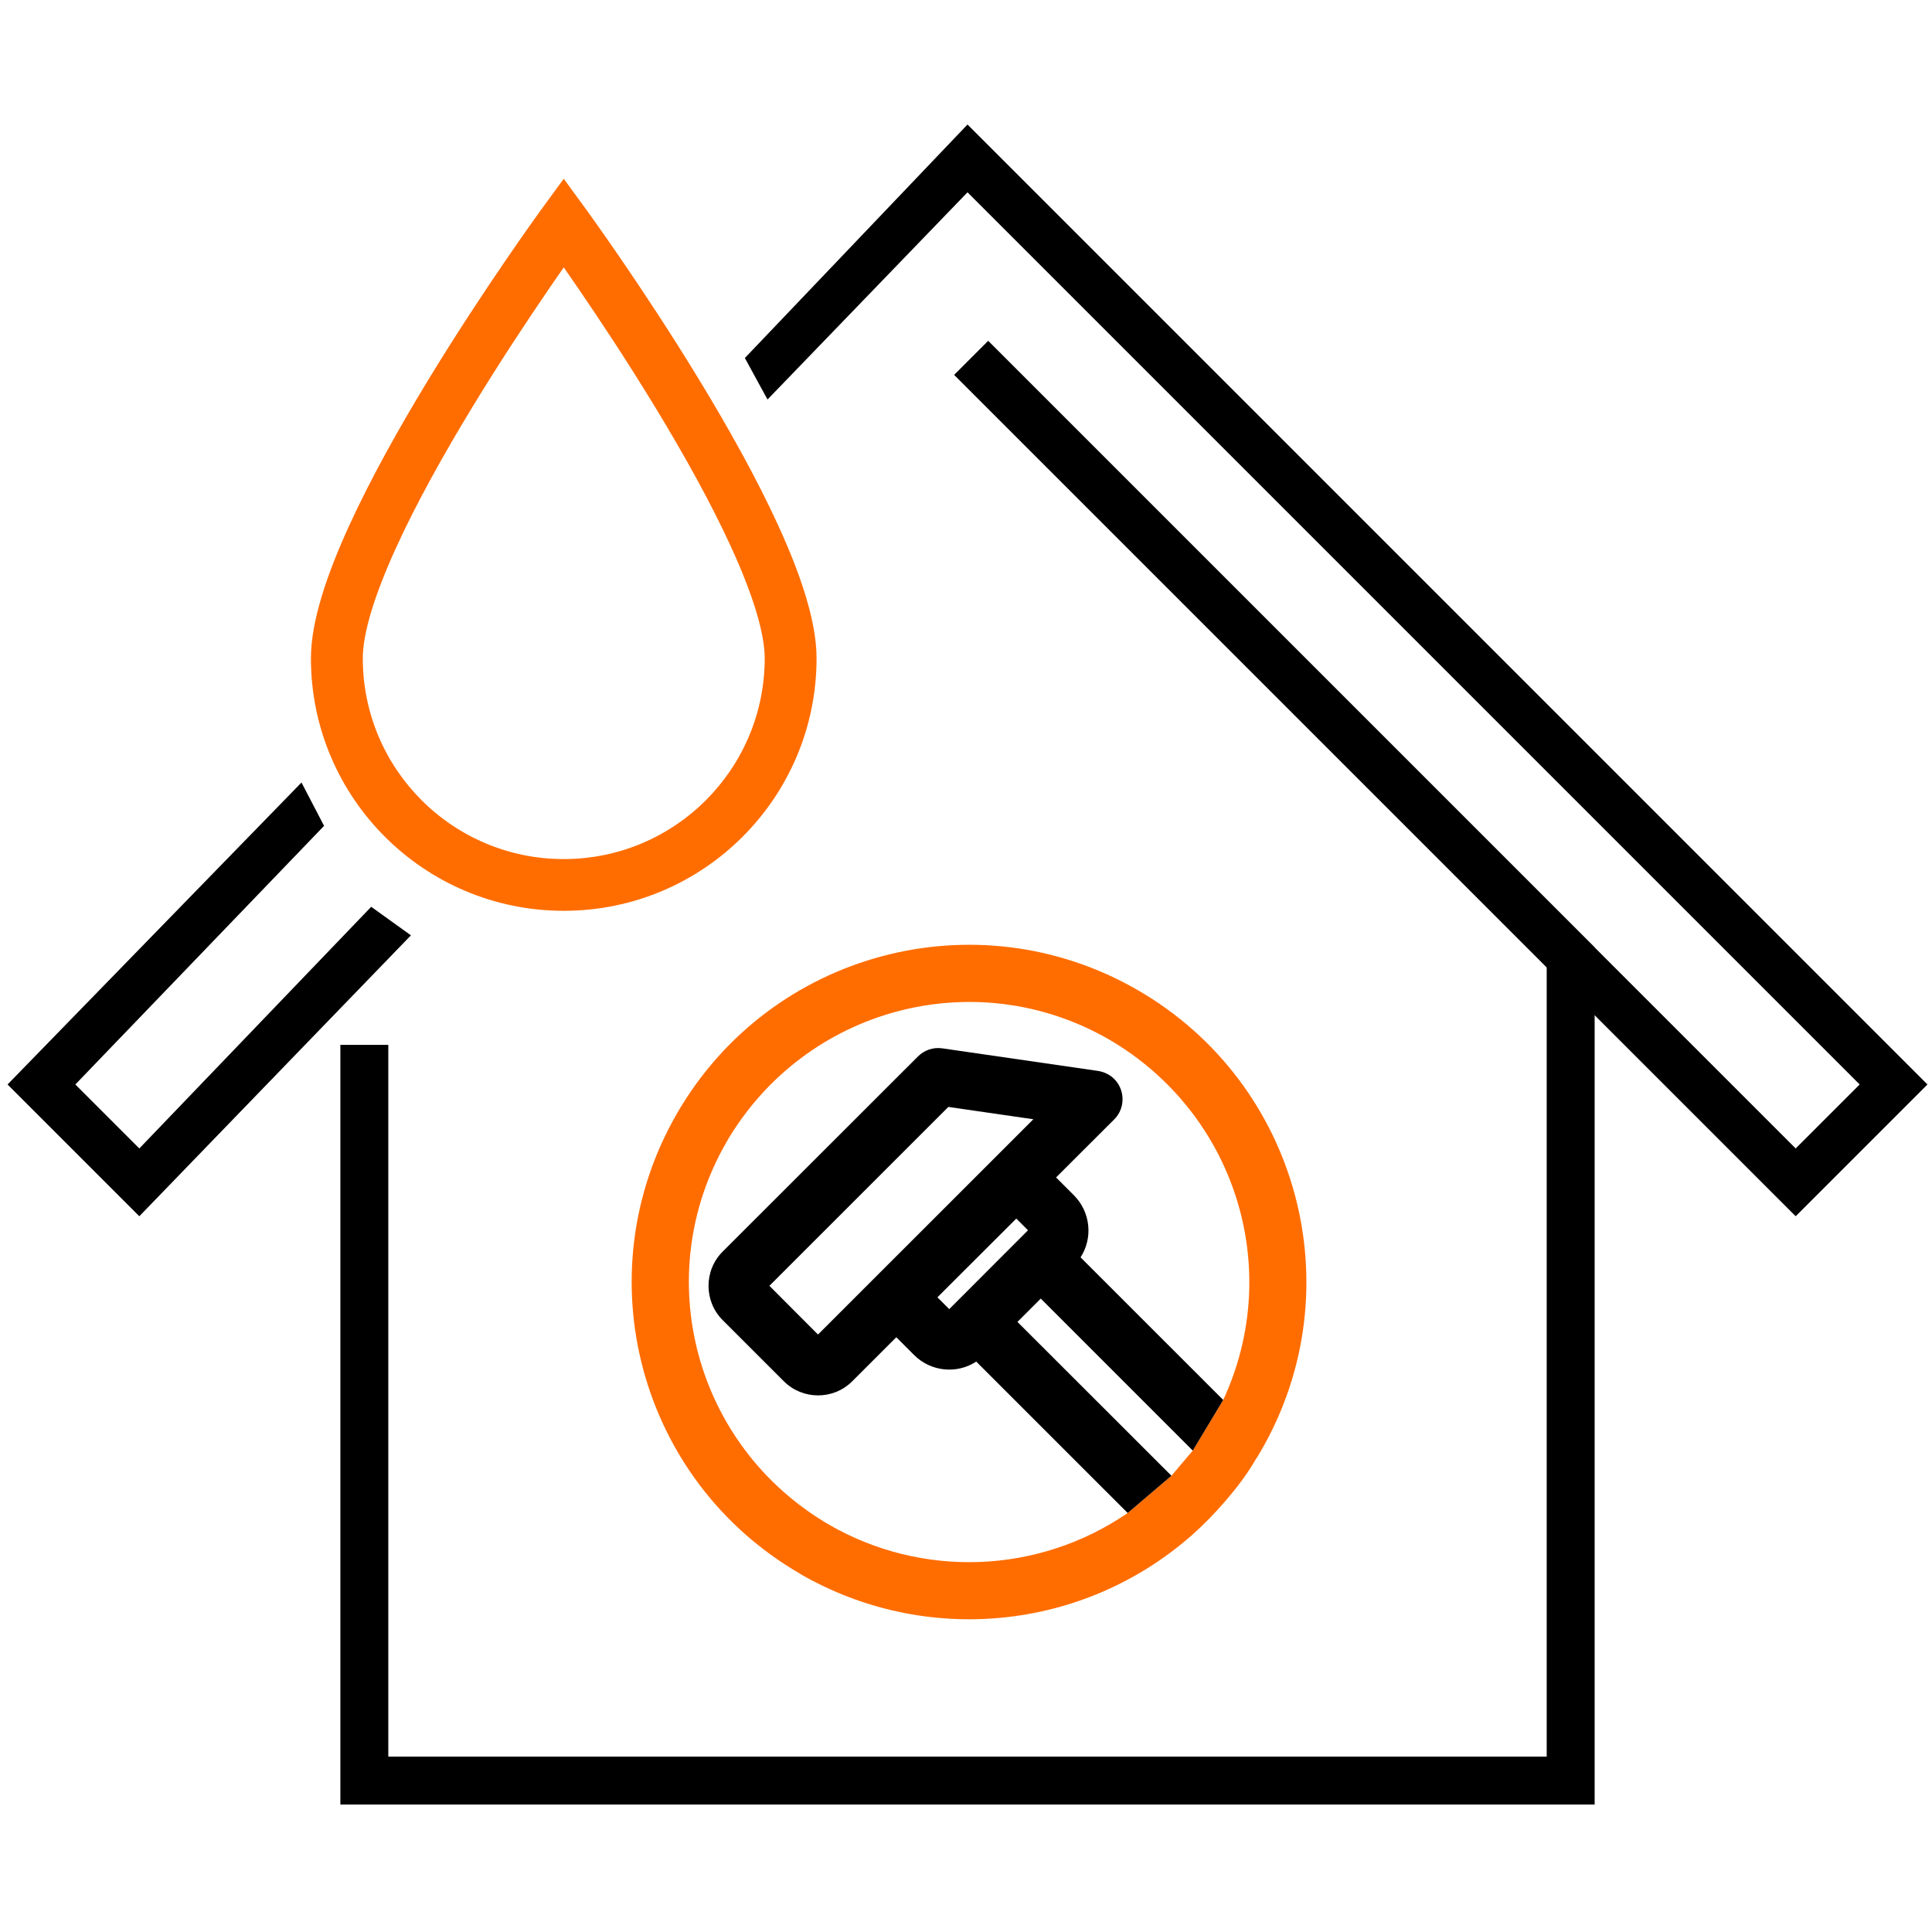
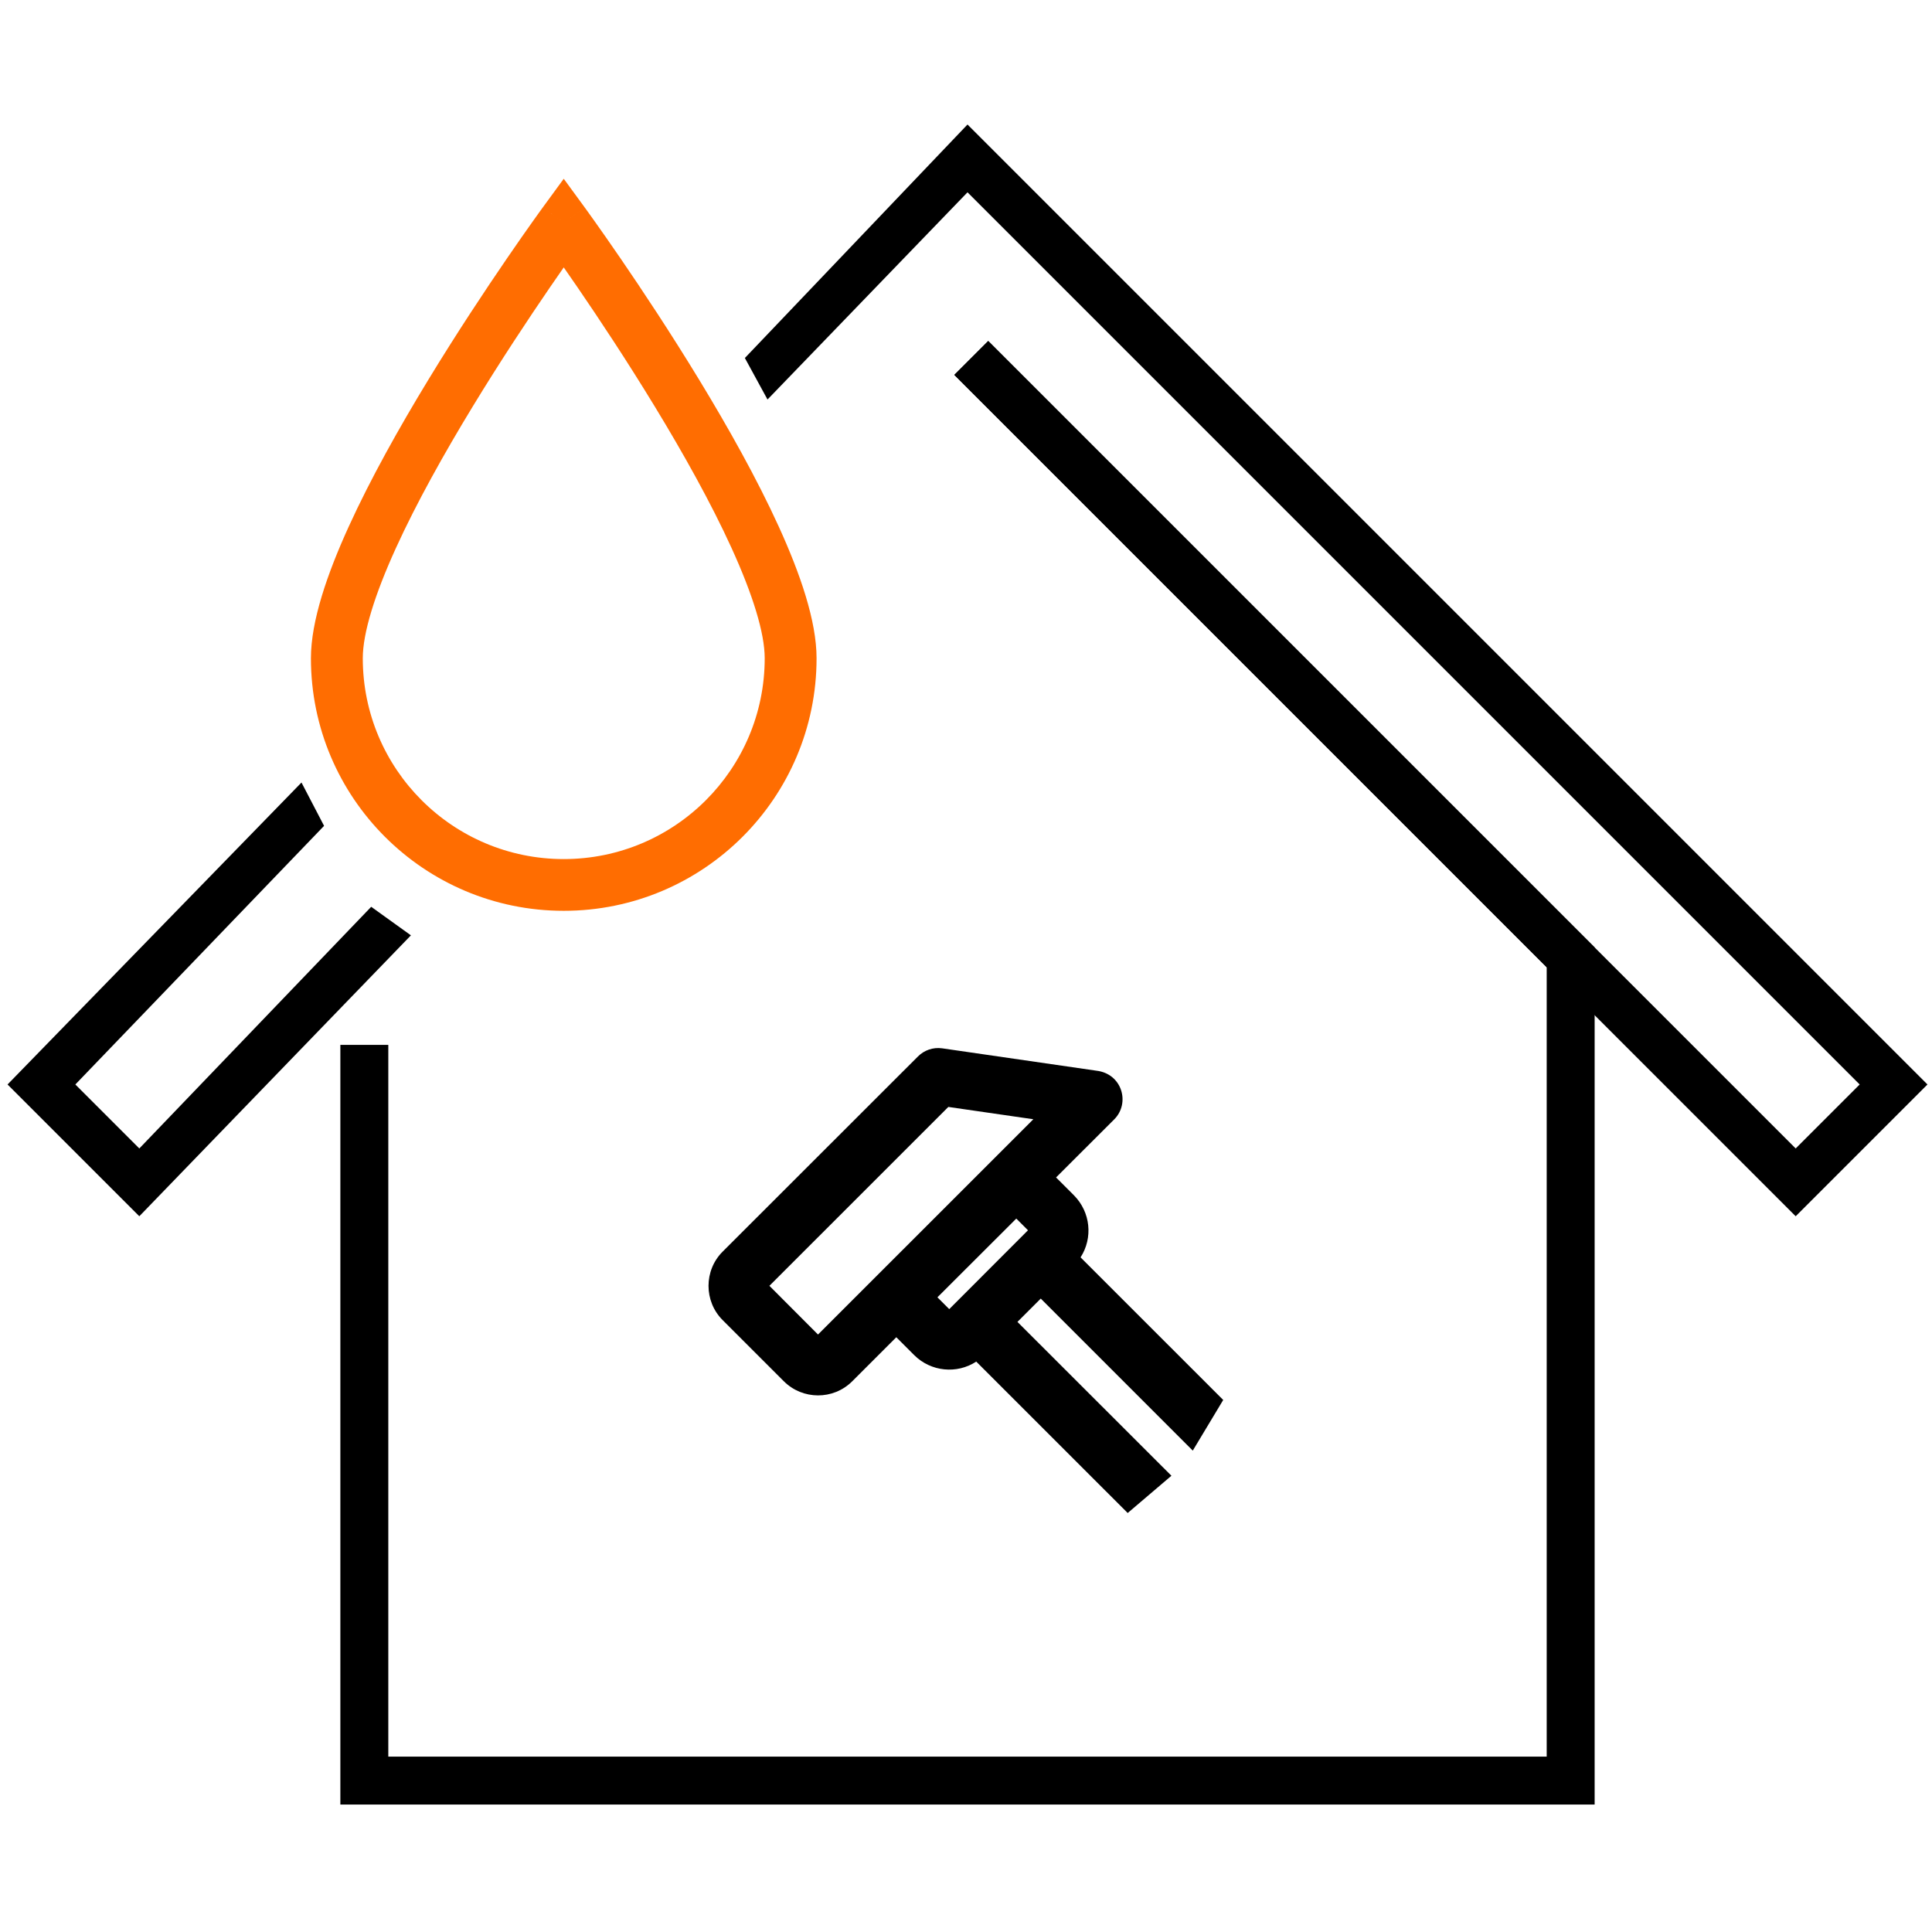
<svg xmlns="http://www.w3.org/2000/svg" width="512" height="512" viewBox="0 0 512 512" fill="none">
  <g clip-path="url(#clip0_1054_259)">
    <mask id="mask0_1054_259" style="mask-type:luminance" maskUnits="userSpaceOnUse" x="0" y="0" width="512" height="512">
      <path d="M512 0H0V512H512V0Z" fill="white" />
    </mask>
    <g mask="url(#mask0_1054_259)">
      <mask id="mask1_1054_259" style="mask-type:luminance" maskUnits="userSpaceOnUse" x="0" y="0" width="512" height="512">
        <path d="M0 3.05176e-05H512V512H0V3.05176e-05Z" fill="white" />
        <path d="M0 3.05176e-05H512V512H0V3.05176e-05Z" fill="white" />
      </mask>
      <g mask="url(#mask1_1054_259)">
        <path fill-rule="evenodd" clip-rule="evenodd" d="M36.921 322.32L108.898 247.875L98.372 240.311L36.922 304.353L19.967 287.398L85.882 218.859L79.898 207.375L2 287.398L36.921 322.32Z" fill="black" />
        <path fill-rule="evenodd" clip-rule="evenodd" d="M475.876 322.32L510.799 287.398L256.399 32.997L197.398 94.875L203.398 105.875L256.399 50.964L492.832 287.398L475.876 304.353L261.892 90.368L252.909 99.352L475.876 322.32Z" fill="black" />
        <path fill-rule="evenodd" clip-rule="evenodd" d="M90.199 478.227H422.596V251.069L261.891 90.364L252.908 99.348L409.891 256.331V465.522H102.904V276.906H90.199V478.227Z" fill="black" />
      </g>
    </g>
    <path fill-rule="evenodd" clip-rule="evenodd" d="M82.398 174.439C82.398 211.396 112.385 241.375 149.398 241.375C186.412 241.375 216.398 211.396 216.398 174.439C216.398 164.554 212.061 152.025 206.388 139.569C200.592 126.843 192.922 113.192 185.337 100.724C177.738 88.233 170.15 76.807 164.467 68.511C161.623 64.36 159.252 60.985 157.588 58.643C156.756 57.472 156.101 56.559 155.651 55.936C155.427 55.625 155.253 55.386 155.135 55.223C155.104 55.18 155.076 55.142 155.053 55.11L154.955 54.975L154.952 54.971C154.951 54.97 154.95 54.969 149.398 59.009C143.846 54.969 143.846 54.97 143.845 54.971L143.842 54.975L143.797 55.038C143.766 55.08 143.721 55.142 143.662 55.223C143.544 55.386 143.37 55.625 143.146 55.936C142.696 56.559 142.041 57.472 141.209 58.643C139.545 60.985 137.173 64.36 134.33 68.511C128.647 76.807 121.059 88.233 113.46 100.724C105.875 113.192 98.205 126.843 92.409 139.569C86.736 152.025 82.398 164.554 82.398 174.439ZM149.398 59.009L143.846 54.969L149.398 47.375L154.95 54.969L149.398 59.009ZM149.398 70.865C150.51 72.458 151.76 74.261 153.12 76.247C158.711 84.41 166.155 95.62 173.588 107.838C181.035 120.08 188.397 133.212 193.875 145.241C199.476 157.538 202.655 167.734 202.655 174.439C202.655 203.843 178.801 227.663 149.398 227.663C119.996 227.663 96.142 203.843 96.142 174.439C96.142 167.734 99.321 157.538 104.921 145.241C110.4 133.212 117.762 120.08 125.209 107.838C132.642 95.62 140.086 84.41 145.677 76.247C147.037 74.261 148.287 72.458 149.398 70.865Z" fill="#FF6D01" />
-     <path fill-rule="evenodd" clip-rule="evenodd" d="M315.828 406.868C321.574 401.828 328.73 393.754 332.481 387.24C333.066 386.319 333.652 385.398 334.205 384.444C358.912 341.676 344.255 287.084 301.507 262.384C258.727 237.683 204.118 252.304 179.411 295.072C154.703 337.839 169.328 392.399 212.108 417.099V417.132C245.142 436.207 286.849 432.338 315.828 406.868ZM324.165 371.004L316.099 384.422L310.44 391.088L298.851 400.961C275.065 417.273 244.242 418.227 219.719 404.061C184.04 383.262 172.082 338.078 192.518 302.68V302.648C213.323 267.012 258.521 255.057 293.929 275.487C327.331 294.963 340.33 336.192 324.165 371.004Z" fill="#FF6D01" />
    <path fill-rule="evenodd" clip-rule="evenodd" d="M284.604 316.77L279.866 312.034L295.272 296.655C299.576 292.352 297.386 284.548 290.567 283.746L249.695 277.818C247.244 277.471 244.903 278.338 243.276 279.964L191.498 331.706C186.522 336.68 186.522 344.852 191.498 349.827L207.727 366.052C212.671 370.994 220.813 371.092 225.854 366.052L237.531 354.379L242.268 359.115C246.702 363.537 253.587 364.188 258.715 360.839L298.85 400.962L310.439 391.088L269.632 350.315L275.812 344.137L316.098 384.423L324.164 371.005L286.36 333.212C289.678 328.075 289.027 321.225 284.604 316.77ZM248.426 343.801L269.328 322.937L272.429 326.037L251.559 346.933L248.426 343.801ZM203.9 340.755L251.321 293.349L273.849 296.611L216.78 353.664L203.9 340.755Z" fill="black" />
  </g>
  <defs>
    <clipPath id="clip0_1054_259">
      <rect width="512" height="512" fill="white" />
    </clipPath>
  </defs>
</svg>